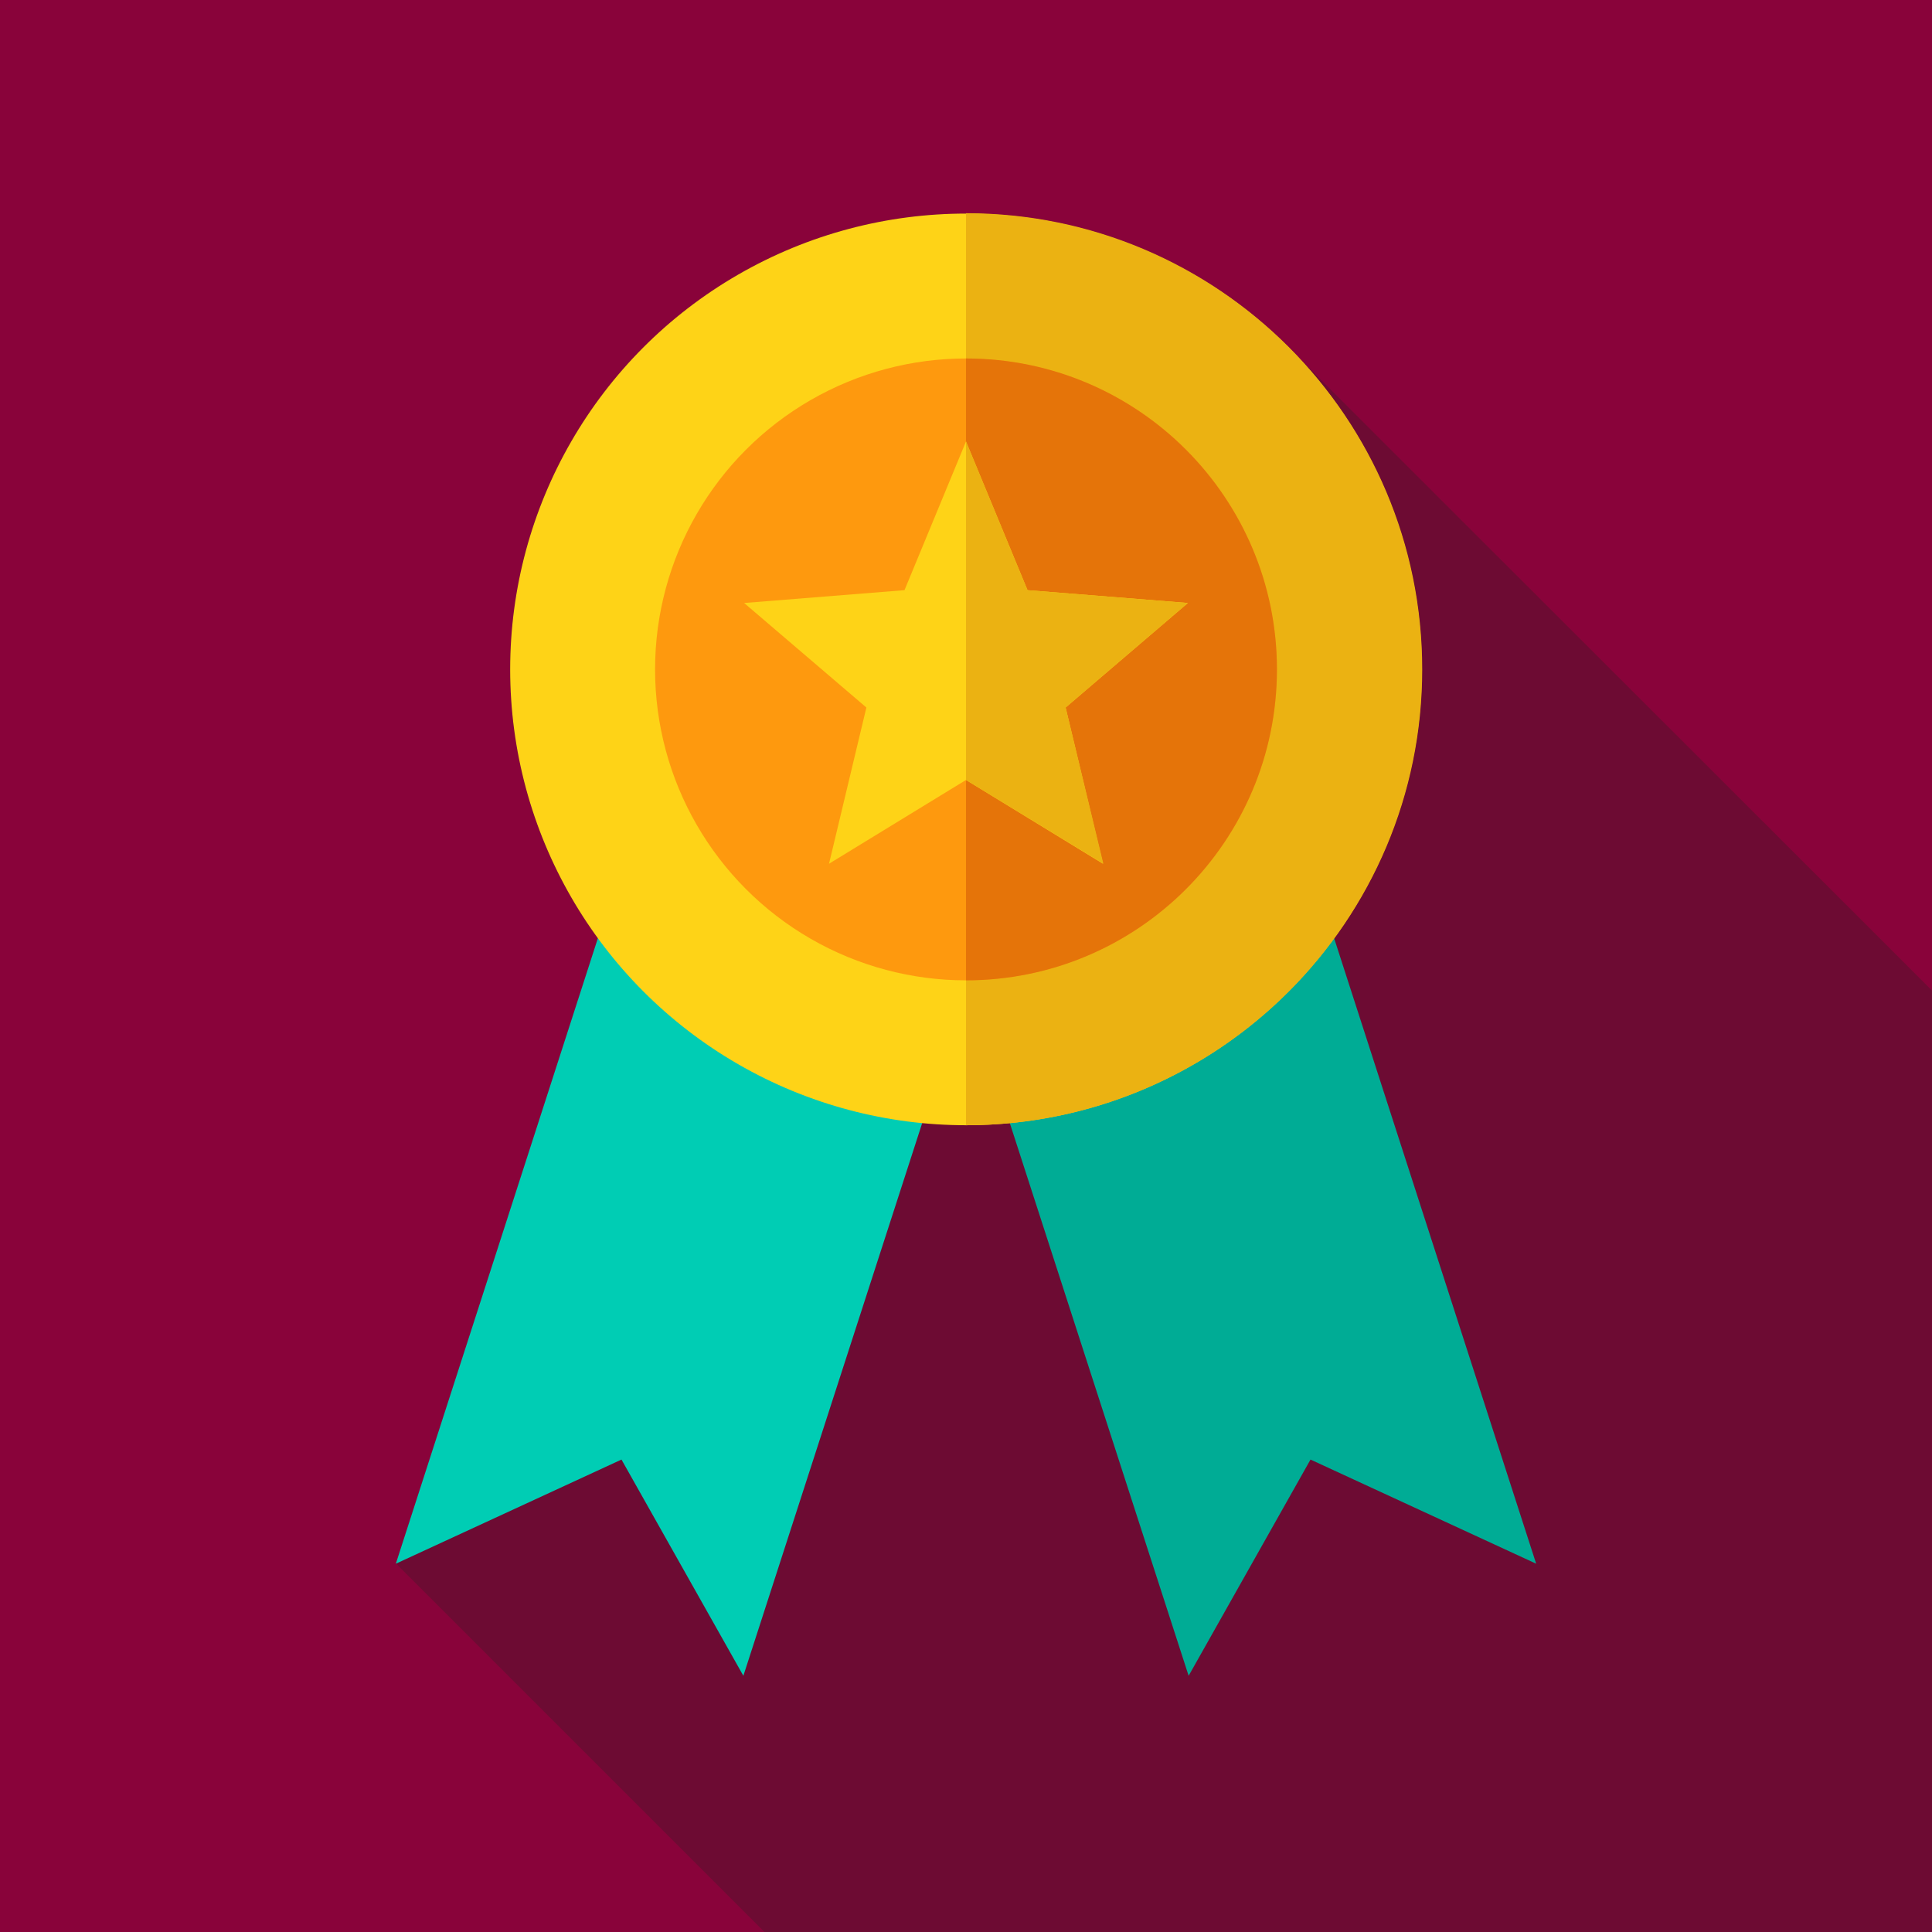
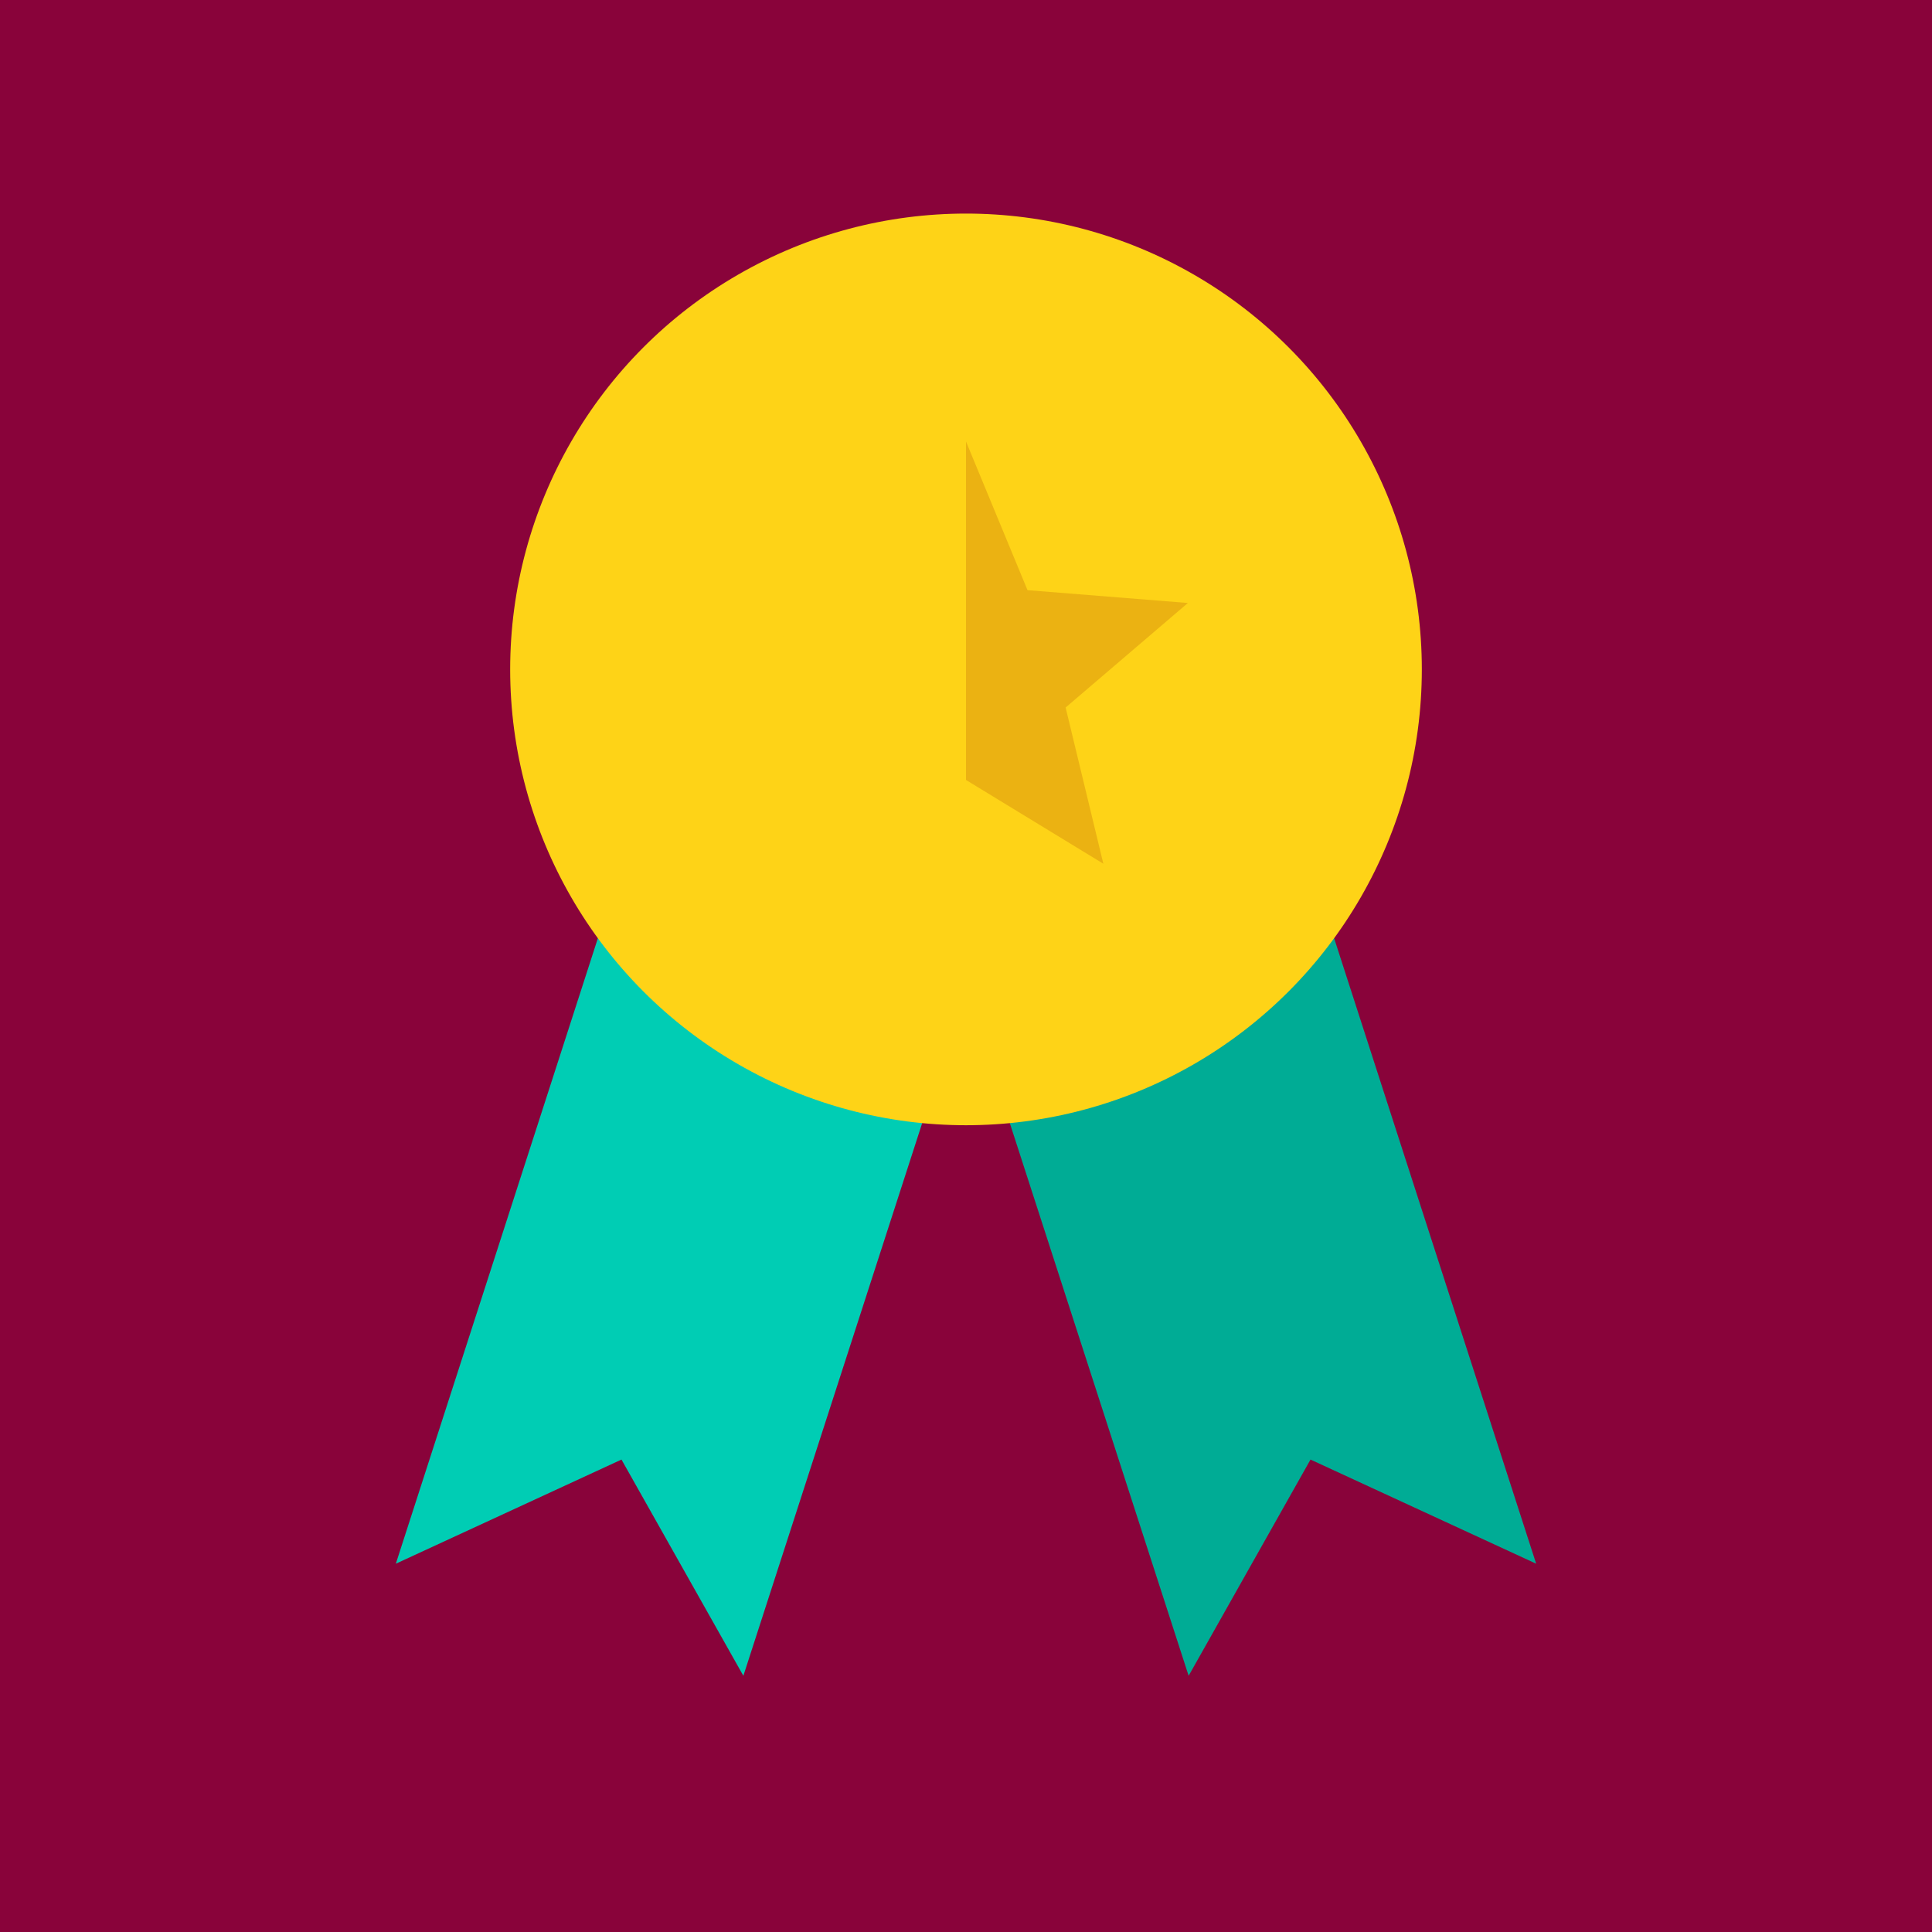
<svg xmlns="http://www.w3.org/2000/svg" version="1.1" id="Capa_1" x="0px" y="0px" viewBox="0 0 512 512" style="enable-background:new 0 0 512 512;">
  <style type="text/css">
	.st0{fill:#89033A;}
	.st1{fill:#6D0B33;}
	.st2{fill:#00CDB4;}
	.st3{fill:#00AC95;}
	.st4{fill:#FED317;}
	.st5{fill:#EBB212;}
	.st6{fill:#FE990E;}
	.st7{fill:#E57409;}
</style>
  <rect class="st0" width="512" height="512" />
-   <path class="st1" d="M512,262.5L344.1,94.7c-22-23.5-53.4-38.1-88.1-38.1c-66.7,0-120.8,54.1-120.8,120.8c0,26.7,8.6,51.3,23.3,71.3  l-53.5,165.7l97.7,97.7c24.2,0,283.5,0,309.4,0C511.9,434.5,512,400.9,512,262.5z" />
  <polygon class="st2" points="165.4,227.1 104.9,414.4 164.7,386.8 197,444.1 257.6,256.8" />
  <polygon class="st3" points="346.6,227.1 407.1,414.4 347.3,386.8 315,444.1 254.4,256.8" />
  <circle class="st4" cx="256" cy="177.4" r="120.8" />
-   <path class="st5" d="M376.9,177.4c0,66.7-54.1,120.8-120.9,120.8V56.5C322.7,56.5,376.9,110.6,376.9,177.4z" />
-   <circle class="st6" cx="256" cy="177.4" r="82.4" />
-   <path class="st7" d="M338.4,177.4c0,45.5-36.9,82.4-82.4,82.4V95C301.5,95,338.4,131.9,338.4,177.4z" />
  <polygon class="st4" points="256,117 272.3,156.4 314.8,159.8 282.4,187.5 292.3,228.9 256,206.7 219.7,228.9 229.6,187.5   197.2,159.8 239.7,156.4" />
  <polygon class="st5" points="282.4,187.5 292.4,228.9 256,206.7 256,117 272.3,156.4 314.8,159.8" />
</svg>